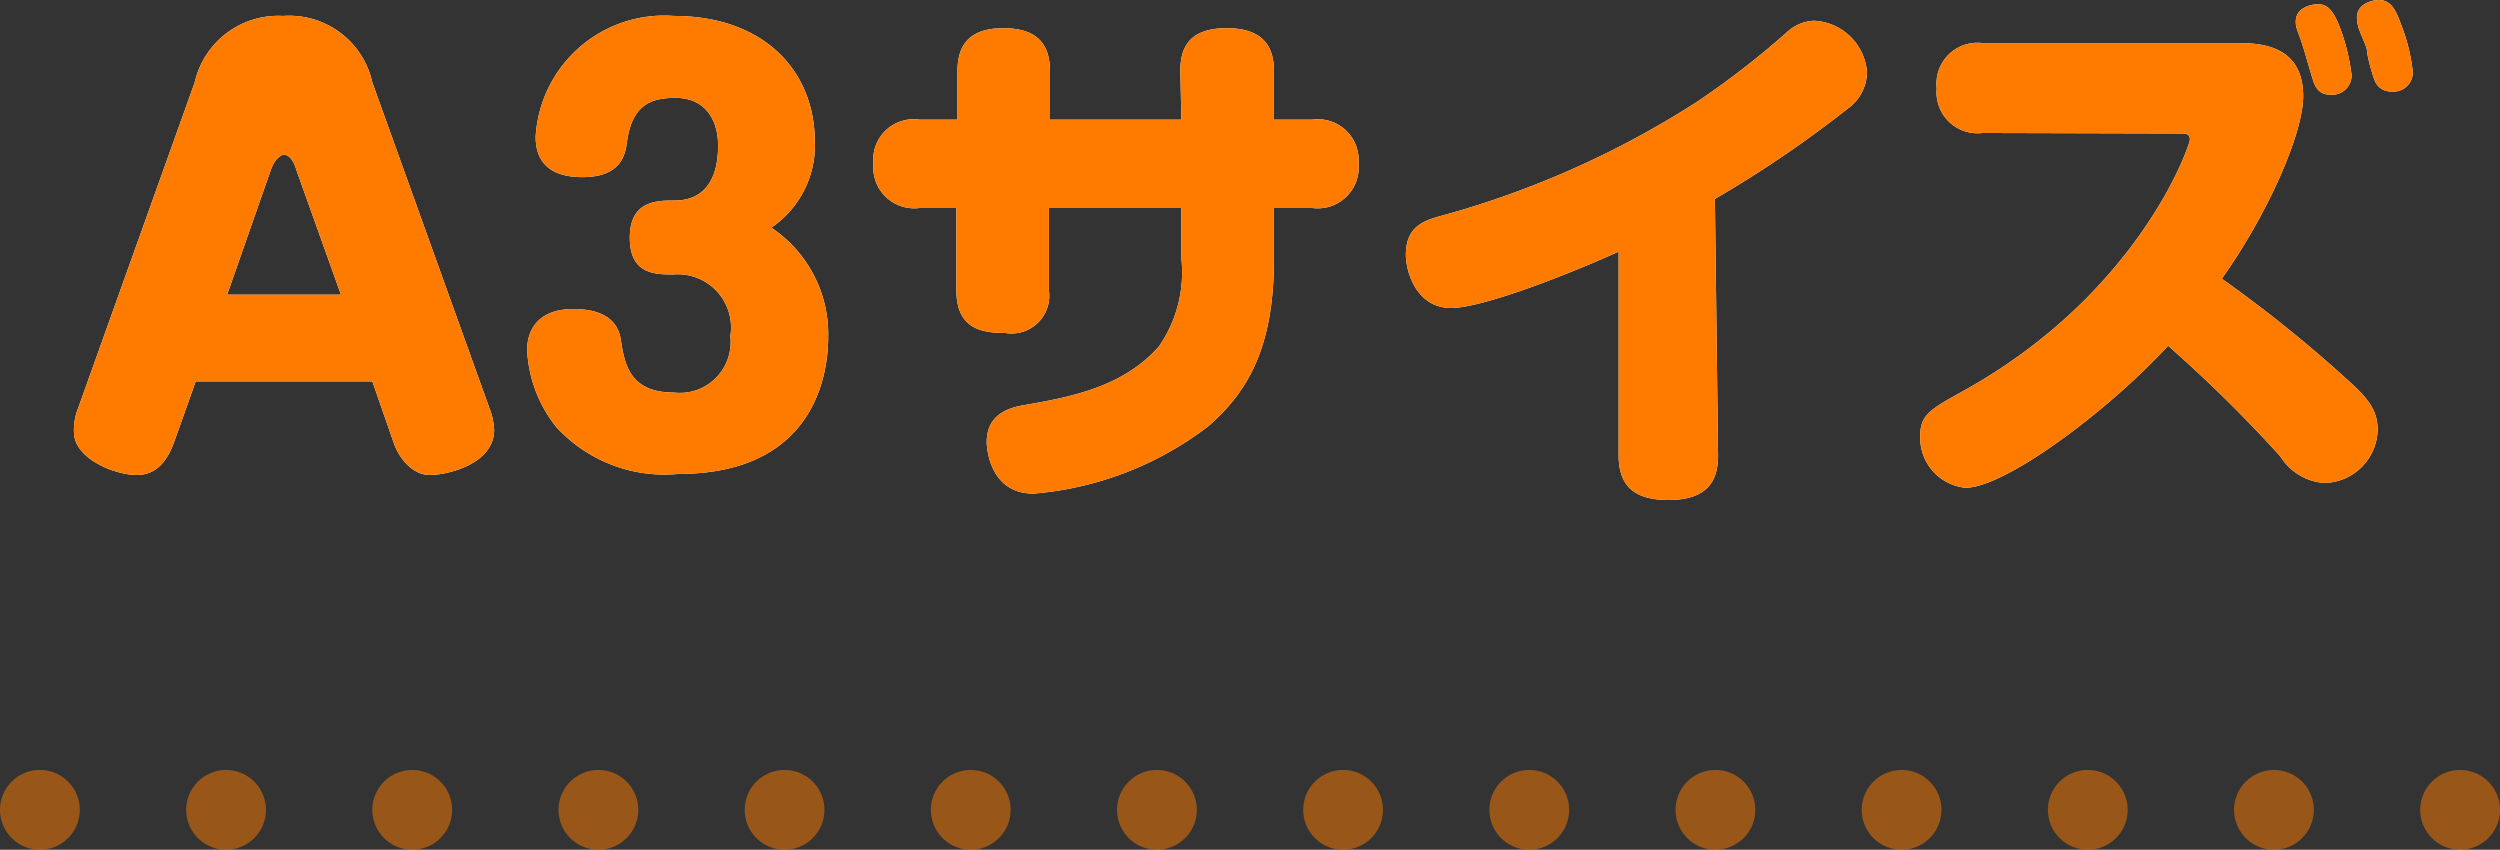
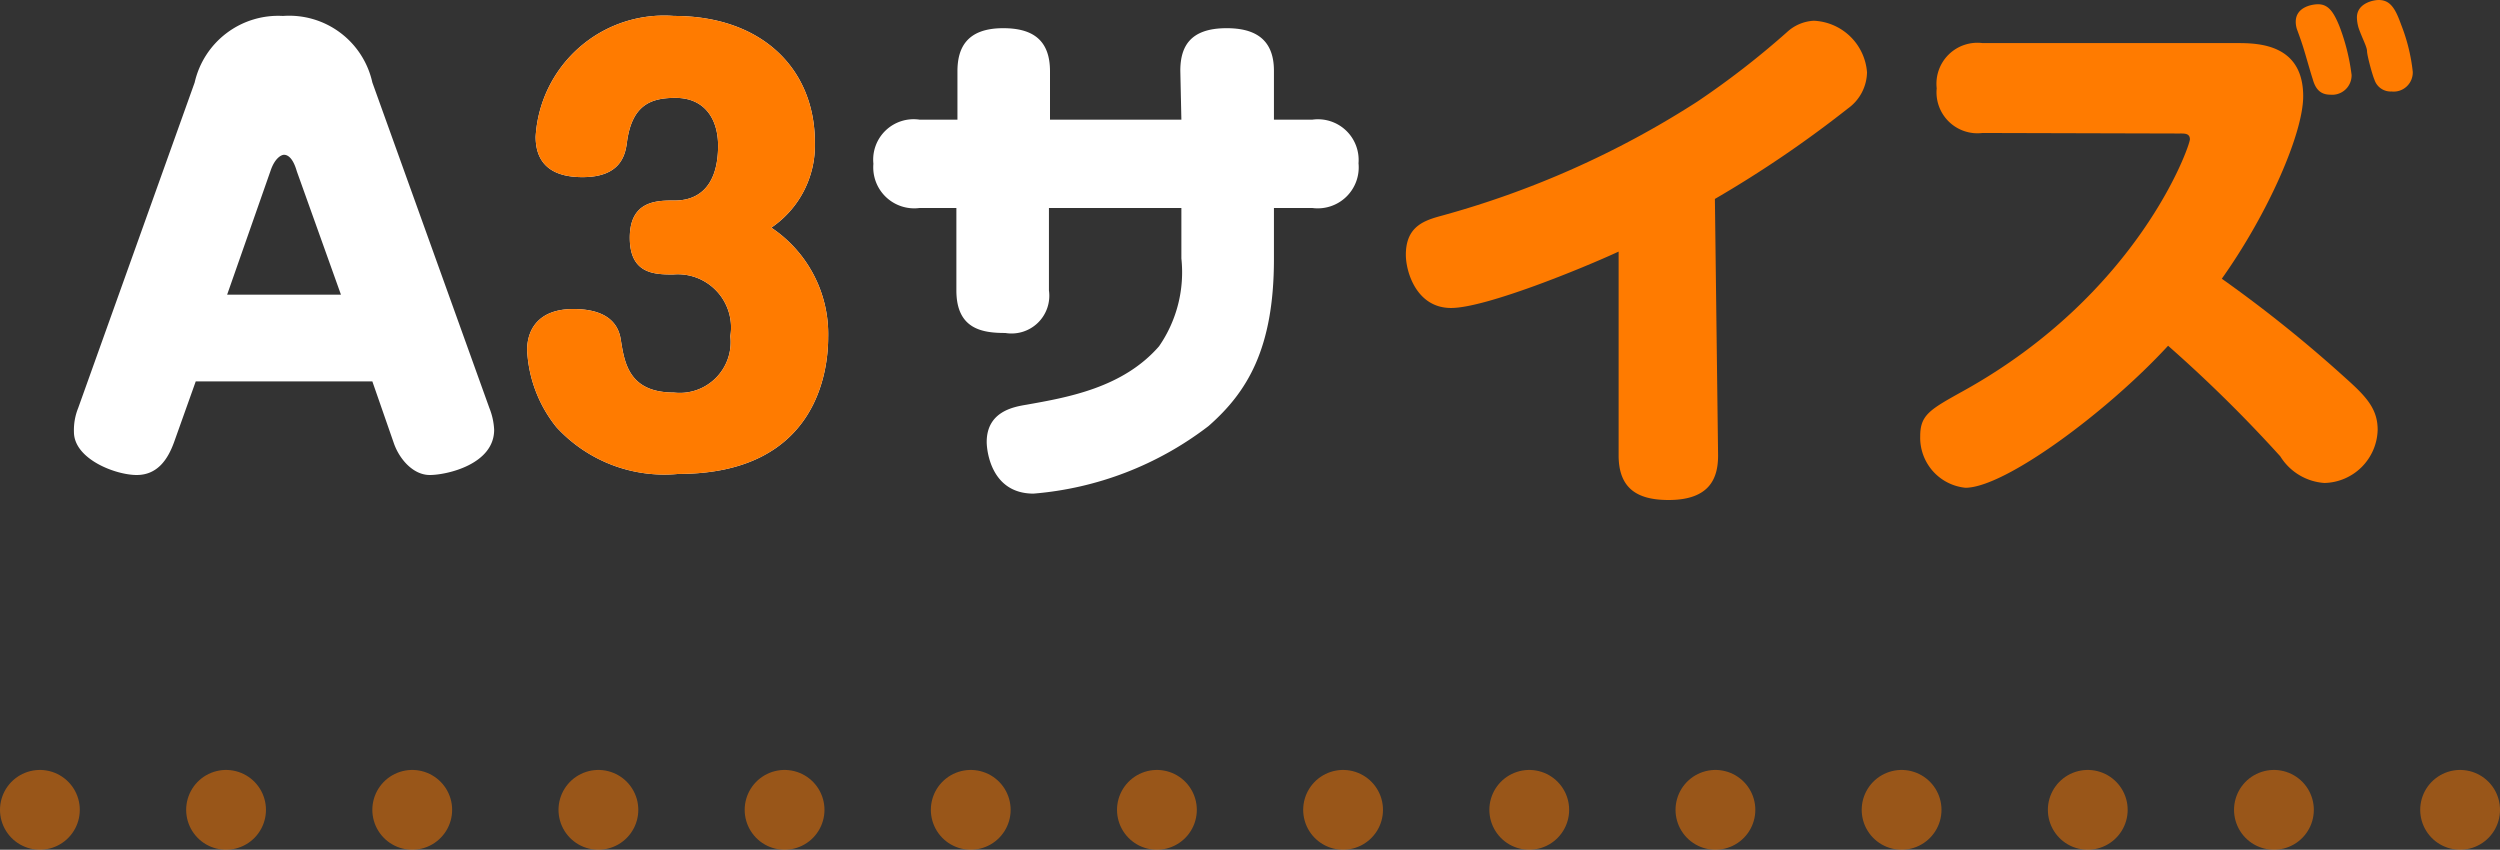
<svg xmlns="http://www.w3.org/2000/svg" width="94" height="31.95" viewBox="0 0 94 31.95">
  <rect x="0" y="0" width="94" height="31.95" fill="#333333" stroke="none" />
  <defs>
    <style>
      .cls-1 {
        fill: none;
        stroke: #ff7b00;
        stroke-linecap: round;
        stroke-linejoin: round;
        stroke-width: 3px;
        stroke-dasharray: 0 7;
        opacity: 0.5;
      }

      .cls-2 {
        fill: #fff;
      }

      .cls-3 {
        fill: #ff7b00;
      }
    </style>
  </defs>
  <g id="レイヤー_2" data-name="レイヤー 2">
    <g id="レイヤー_1-2" data-name="レイヤー 1">
      <g id="sheet_download_a3">
        <line class="cls-1" x1="92.5" y1="30.45" x2="1.5" y2="30.45" />
        <g>
          <g>
            <path class="cls-2" d="M6.54,16.82c-.22.6-.6,1.22-1.4,1.22s-2.36-.6-2.36-1.62a2.22,2.22,0,0,1,.16-.9L7.32,3.28A3.22,3.22,0,0,1,10.64.78,3.2,3.2,0,0,1,14,3.28L18.4,15.52a2.51,2.51,0,0,1,.18.82c0,1.3-1.78,1.7-2.42,1.7S15,17.42,14.8,16.82L14,14.52H7.36Zm2-5.56h4.28L11.16,6.62C11,6.06,10.78,6,10.68,6s-.34.12-.5.58Z" transform="translate(0 -0.18)" />
            <path class="cls-2" d="M31.14,12.86C31.14,14,30.8,18,25.5,18a5.51,5.51,0,0,1-4.58-1.76,5,5,0,0,1-1.1-2.9c0-.76.42-1.54,1.74-1.54.86,0,1.64.26,1.78,1.14s.3,2,2,2a1.91,1.91,0,0,0,2.12-2.12,2,2,0,0,0-2.14-2.32c-.68,0-1.64,0-1.64-1.38s1-1.4,1.64-1.4C26.42,7.74,27,7,27,5.66c0-1-.5-1.8-1.6-1.8-.9,0-1.62.24-1.82,1.62-.06.48-.2,1.36-1.68,1.36-1,0-1.76-.38-1.76-1.52A4.84,4.84,0,0,1,25.34.78c3.32,0,5.3,2,5.3,4.76A3.74,3.74,0,0,1,29,8.74,4.81,4.81,0,0,1,31.14,12.86Z" transform="translate(0 -0.18)" />
            <path class="cls-2" d="M44.38,2.84c0-.92.38-1.6,1.74-1.6,1,0,1.78.36,1.78,1.6V4.68h1.44a1.53,1.53,0,0,1,1.74,1.64A1.54,1.54,0,0,1,49.34,8H47.9V9.92c0,3.36-1,5-2.46,6.28a12.47,12.47,0,0,1-6.58,2.54c-1.62,0-1.76-1.66-1.76-1.94,0-1.14,1-1.32,1.48-1.4,1.58-.28,3.64-.64,5-2.2a4.89,4.89,0,0,0,.84-3.3V8H39.44v3.1a1.42,1.42,0,0,1-1.64,1.6c-.86,0-1.84-.14-1.84-1.6V8H34.58a1.54,1.54,0,0,1-1.74-1.66,1.52,1.52,0,0,1,1.74-1.66H36V2.86c0-.84.32-1.62,1.72-1.62,1.08,0,1.76.42,1.76,1.62V4.68h4.94Z" transform="translate(0 -0.18)" />
-             <path class="cls-2" d="M64.6,17.3c0,.8-.26,1.68-1.86,1.68-1.14,0-1.88-.4-1.88-1.68V9.64c-1.34.62-5,2.12-6.3,2.12s-1.7-1.36-1.7-2c0-1,.6-1.26,1.24-1.44A34.69,34.69,0,0,0,63.82,4,31.86,31.86,0,0,0,67.2,1.38a1.6,1.6,0,0,1,1-.42,2.1,2.1,0,0,1,2,1.94,1.71,1.71,0,0,1-.72,1.36,42.89,42.89,0,0,1-5,3.4Z" transform="translate(0 -0.18)" />
-             <path class="cls-2" d="M74.54,5.18A1.54,1.54,0,0,1,72.82,3.5a1.54,1.54,0,0,1,1.72-1.7h9.6c.82,0,2.46.06,2.46,2,0,1.38-1.3,4.38-3.06,6.86a49.82,49.82,0,0,1,4.68,3.76c.76.68,1.18,1.14,1.18,1.92a2.05,2.05,0,0,1-2,2,2.12,2.12,0,0,1-1.66-1,52,52,0,0,0-4.22-4.16c-2.28,2.48-6.14,5.34-7.62,5.34a1.89,1.89,0,0,1-1.7-1.94c0-.8.36-1,1.62-1.7,6.6-3.66,8.52-9.22,8.52-9.46s-.22-.22-.42-.22ZM86.38,1.32A.89.89,0,0,1,86.32,1c0-.56.62-.66.84-.66.38,0,.58.28.8.82A7.75,7.75,0,0,1,88.42,3a.73.73,0,0,1-.8.74c-.38,0-.56-.22-.66-.58-.06-.18-.18-.6-.28-.94S86.52,1.7,86.38,1.32Zm2.3-.1a1.48,1.48,0,0,1-.06-.38c0-.54.62-.66.82-.66.42,0,.62.3.84.92a6.81,6.81,0,0,1,.44,1.78.72.72,0,0,1-.8.74.64.64,0,0,1-.64-.44C89.2,3,89,2.26,89,2.1S88.8,1.58,88.68,1.22Z" transform="translate(0 -0.18)" />
          </g>
          <g>
-             <path class="cls-3" d="M6.54,16.82c-.22.6-.6,1.22-1.4,1.22s-2.36-.6-2.36-1.62a2.22,2.22,0,0,1,.16-.9L7.32,3.28A3.22,3.22,0,0,1,10.64.78,3.2,3.2,0,0,1,14,3.28L18.4,15.52a2.51,2.51,0,0,1,.18.82c0,1.3-1.78,1.7-2.42,1.7S15,17.42,14.8,16.82L14,14.52H7.36Zm2-5.56h4.28L11.16,6.62C11,6.06,10.78,6,10.68,6s-.34.12-.5.58Z" transform="translate(0 -0.18)" />
            <path class="cls-3" d="M31.14,12.86C31.14,14,30.8,18,25.5,18a5.51,5.51,0,0,1-4.58-1.76,5,5,0,0,1-1.1-2.9c0-.76.42-1.54,1.74-1.54.86,0,1.64.26,1.78,1.14s.3,2,2,2a1.91,1.91,0,0,0,2.12-2.12,2,2,0,0,0-2.14-2.32c-.68,0-1.64,0-1.64-1.38s1-1.4,1.64-1.4C26.42,7.74,27,7,27,5.66c0-1-.5-1.8-1.6-1.8-.9,0-1.62.24-1.82,1.62-.06.48-.2,1.36-1.68,1.36-1,0-1.76-.38-1.76-1.52A4.84,4.84,0,0,1,25.34.78c3.32,0,5.3,2,5.3,4.76A3.74,3.74,0,0,1,29,8.74,4.81,4.81,0,0,1,31.14,12.86Z" transform="translate(0 -0.18)" />
-             <path class="cls-3" d="M44.38,2.84c0-.92.38-1.6,1.74-1.6,1,0,1.78.36,1.78,1.6V4.68h1.44a1.53,1.53,0,0,1,1.74,1.64A1.54,1.54,0,0,1,49.34,8H47.9V9.92c0,3.36-1,5-2.46,6.28a12.47,12.47,0,0,1-6.58,2.54c-1.62,0-1.76-1.66-1.76-1.94,0-1.14,1-1.32,1.48-1.4,1.58-.28,3.64-.64,5-2.2a4.89,4.89,0,0,0,.84-3.3V8H39.44v3.1a1.42,1.42,0,0,1-1.64,1.6c-.86,0-1.84-.14-1.84-1.6V8H34.58a1.54,1.54,0,0,1-1.74-1.66,1.52,1.52,0,0,1,1.74-1.66H36V2.86c0-.84.32-1.62,1.72-1.62,1.08,0,1.76.42,1.76,1.62V4.68h4.94Z" transform="translate(0 -0.18)" />
            <path class="cls-3" d="M64.6,17.3c0,.8-.26,1.68-1.86,1.68-1.14,0-1.88-.4-1.88-1.68V9.64c-1.34.62-5,2.12-6.3,2.12s-1.7-1.36-1.7-2c0-1,.6-1.26,1.24-1.44A34.69,34.69,0,0,0,63.82,4,31.86,31.86,0,0,0,67.2,1.38a1.6,1.6,0,0,1,1-.42,2.1,2.1,0,0,1,2,1.94,1.71,1.71,0,0,1-.72,1.36,42.89,42.89,0,0,1-5,3.4Z" transform="translate(0 -0.18)" />
            <path class="cls-3" d="M74.54,5.18A1.54,1.54,0,0,1,72.82,3.5a1.54,1.54,0,0,1,1.72-1.7h9.6c.82,0,2.46.06,2.46,2,0,1.38-1.3,4.38-3.06,6.86a49.82,49.82,0,0,1,4.68,3.76c.76.68,1.18,1.14,1.18,1.92a2.05,2.05,0,0,1-2,2,2.12,2.12,0,0,1-1.66-1,52,52,0,0,0-4.22-4.16c-2.28,2.48-6.14,5.34-7.62,5.34a1.89,1.89,0,0,1-1.7-1.94c0-.8.36-1,1.62-1.7,6.6-3.66,8.52-9.22,8.52-9.46s-.22-.22-.42-.22ZM86.38,1.32A.89.89,0,0,1,86.32,1c0-.56.62-.66.84-.66.38,0,.58.28.8.82A7.75,7.75,0,0,1,88.42,3a.73.73,0,0,1-.8.74c-.38,0-.56-.22-.66-.58-.06-.18-.18-.6-.28-.94S86.52,1.7,86.38,1.32Zm2.3-.1a1.48,1.48,0,0,1-.06-.38c0-.54.62-.66.82-.66.42,0,.62.3.84.92a6.81,6.81,0,0,1,.44,1.78.72.72,0,0,1-.8.74.64.64,0,0,1-.64-.44C89.2,3,89,2.26,89,2.1S88.8,1.58,88.68,1.22Z" transform="translate(0 -0.18)" />
          </g>
        </g>
      </g>
    </g>
  </g>
</svg>